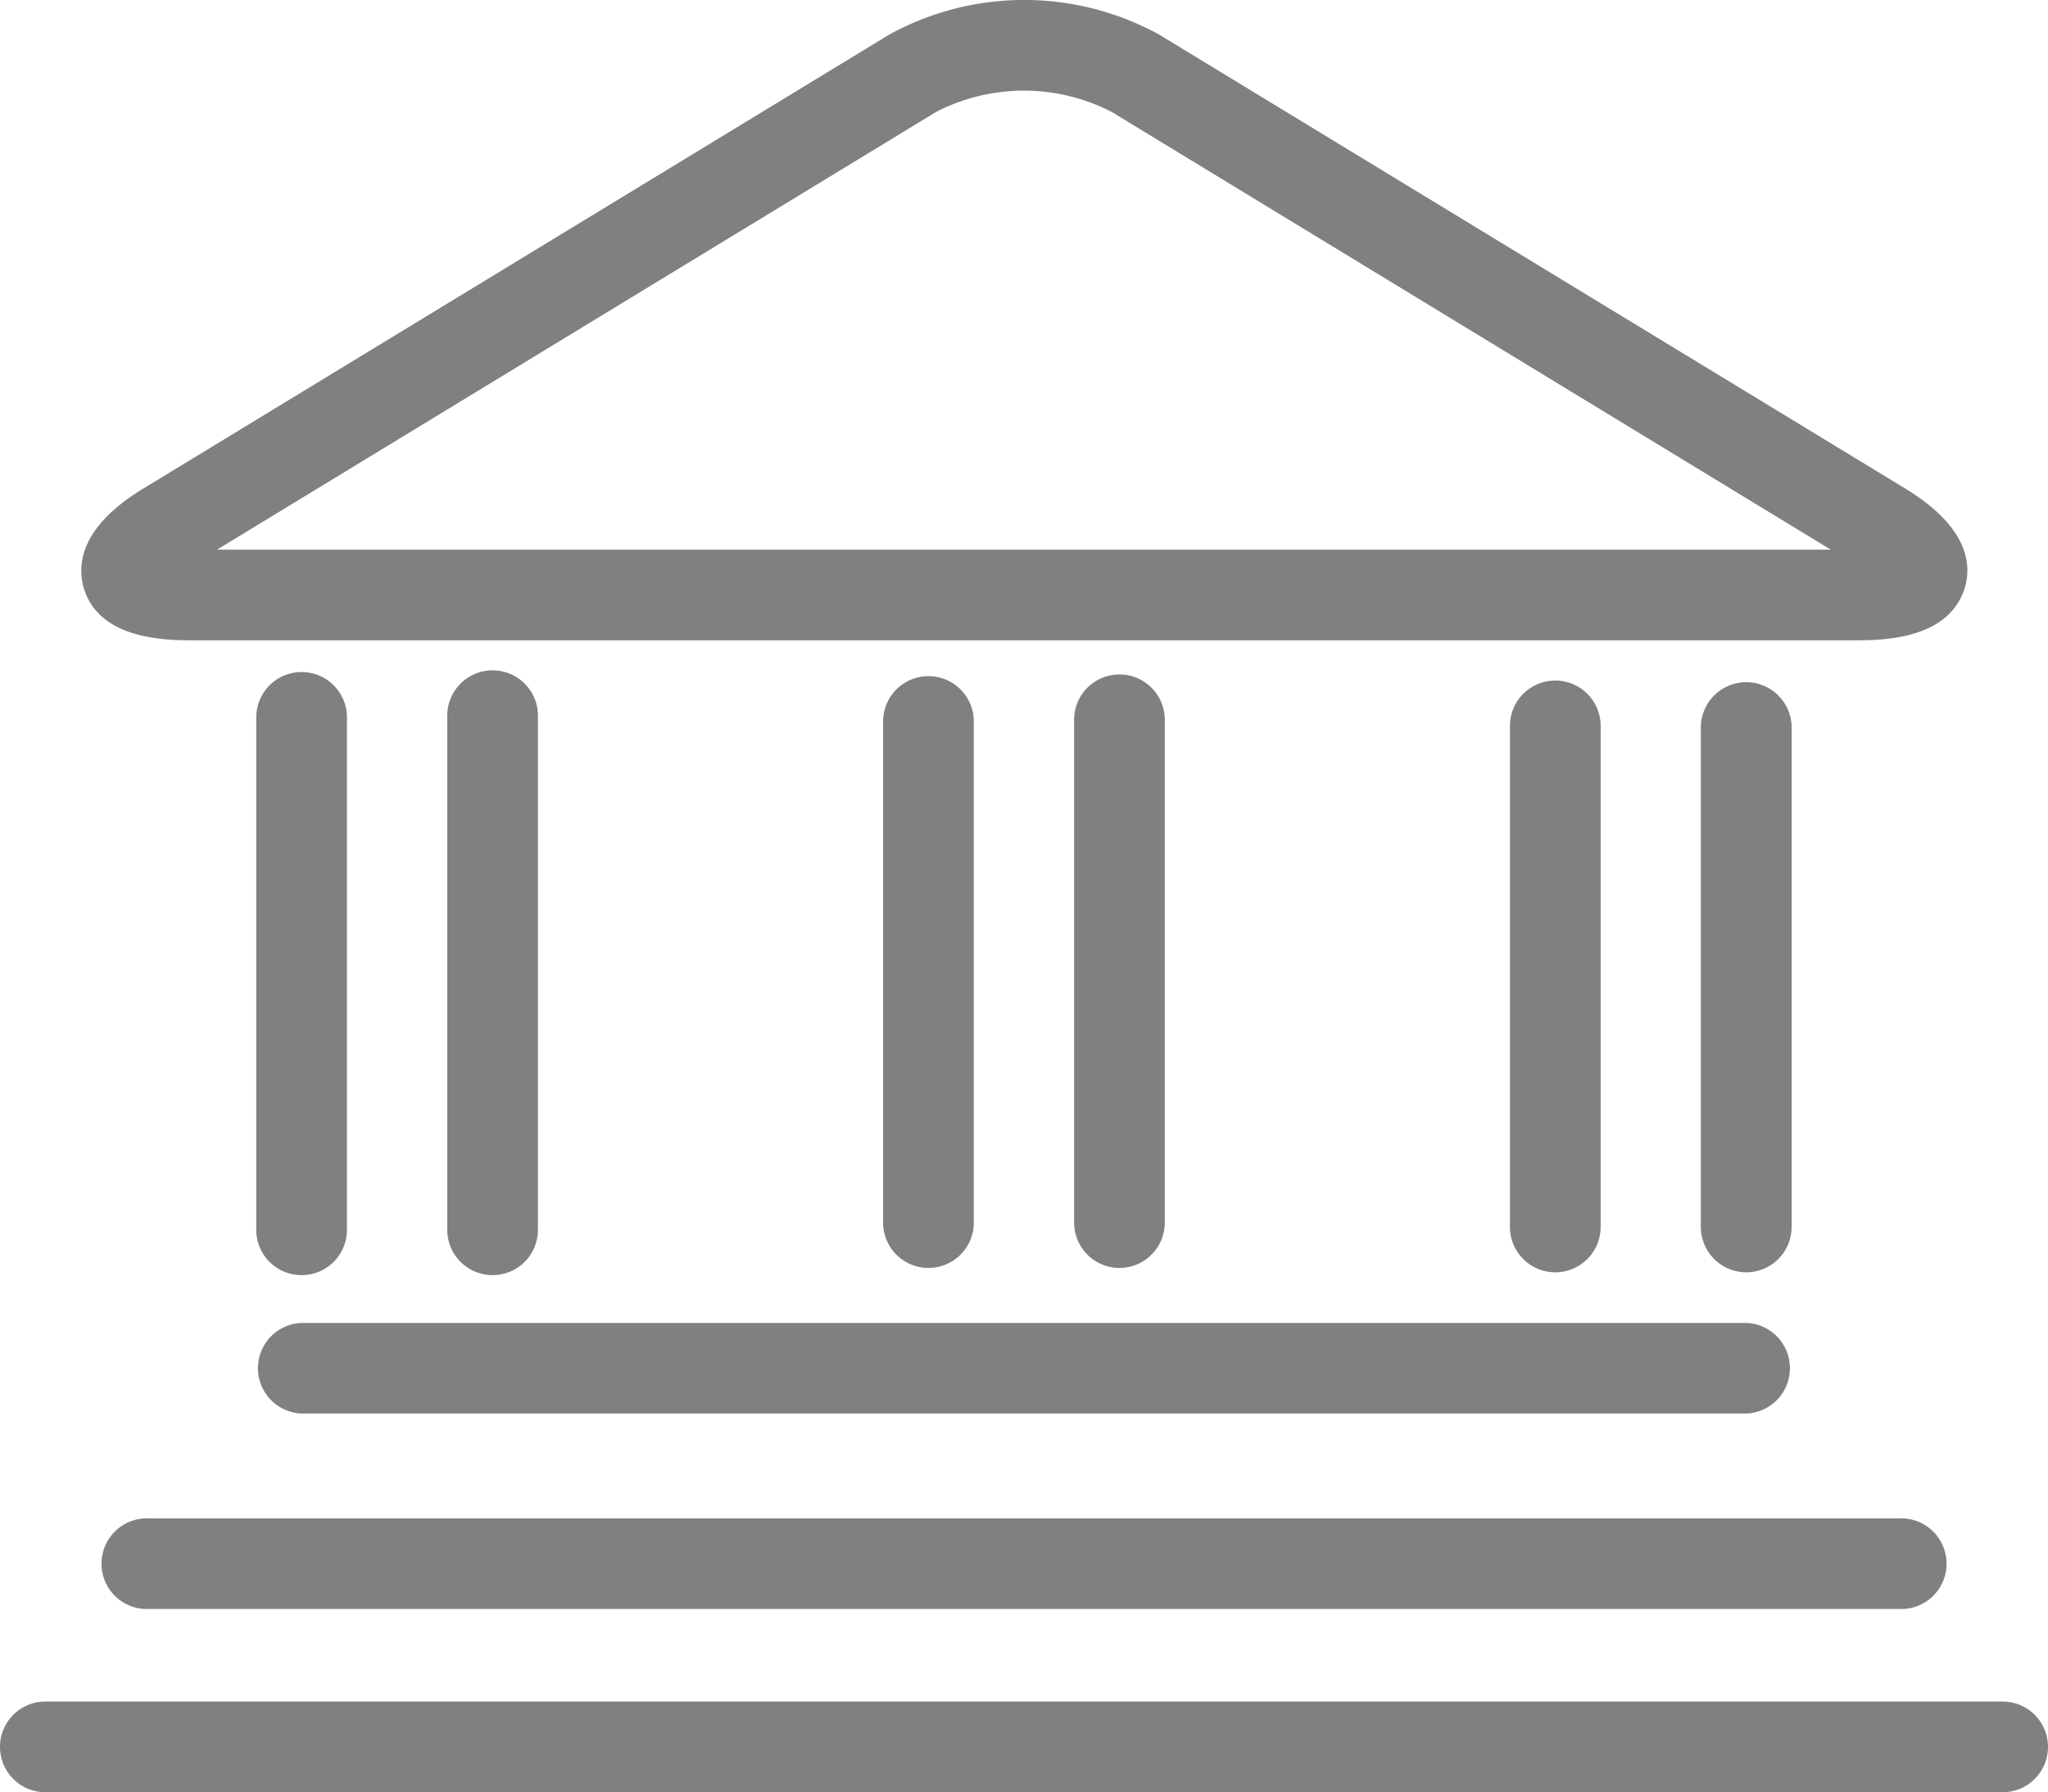
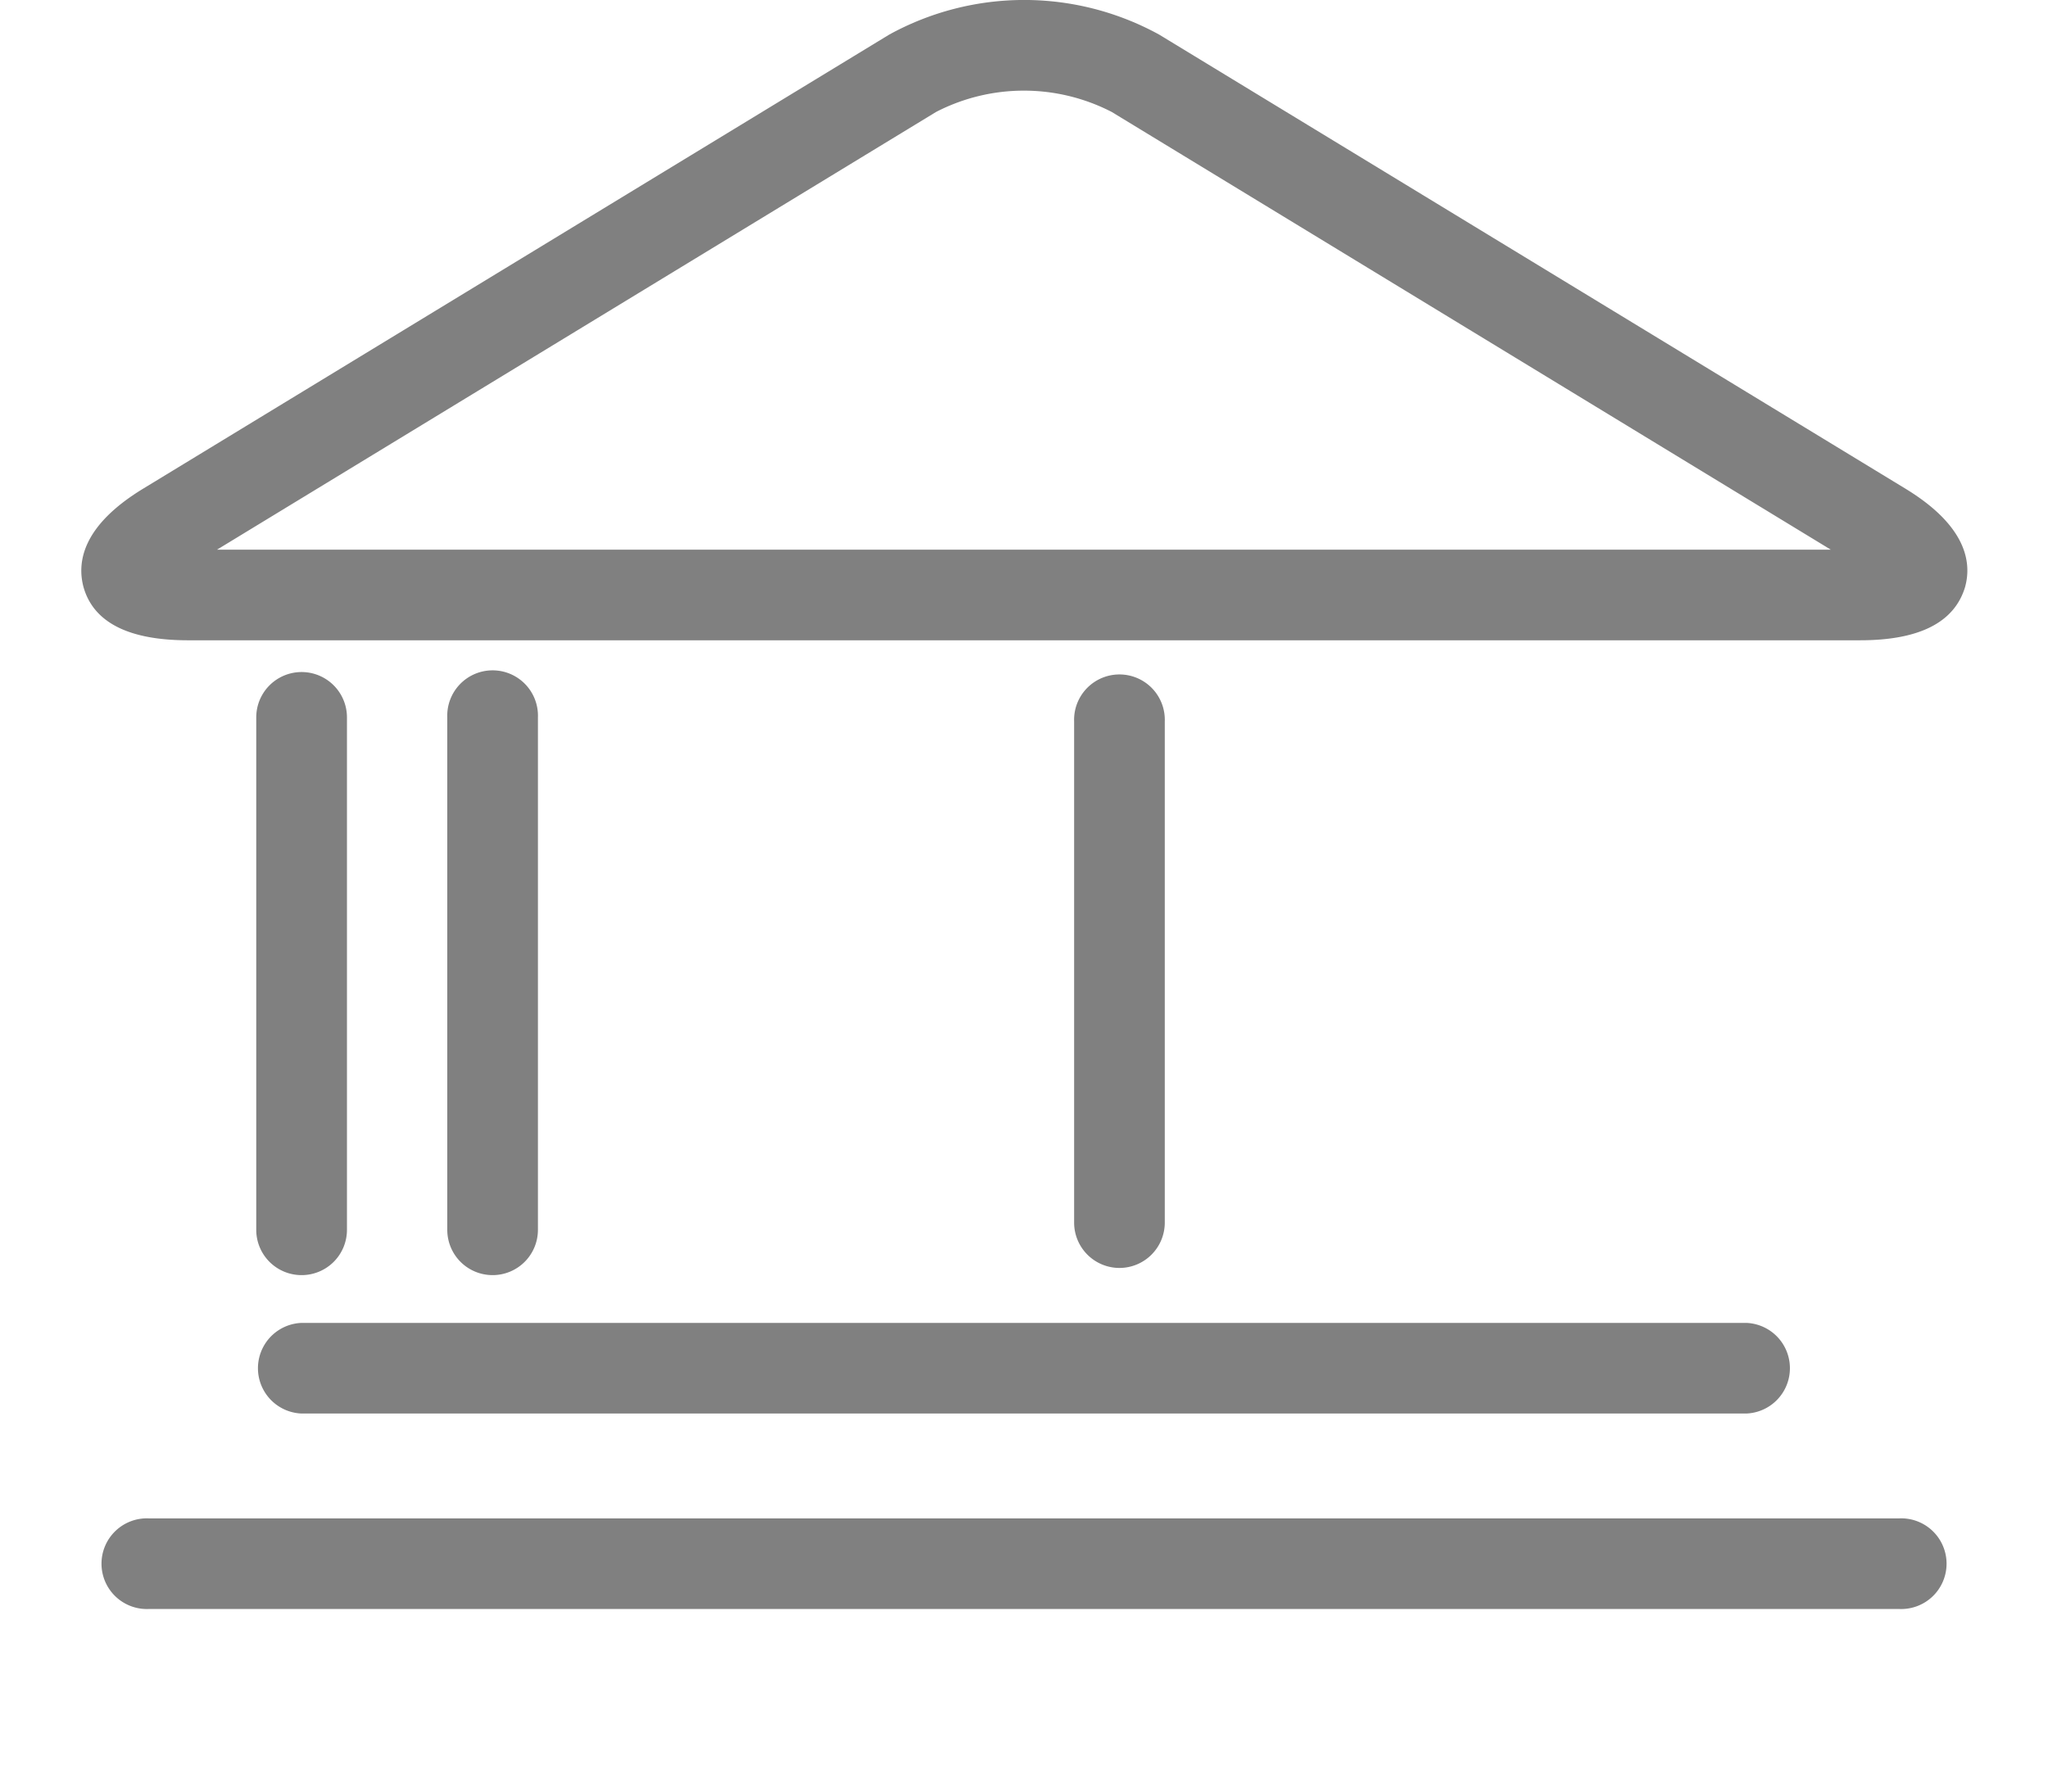
<svg xmlns="http://www.w3.org/2000/svg" width="31.969" height="27.983">
  <g data-name="Group 5270">
    <path data-name="Path 5971" d="M29.036 9.997h-26.1c-.929 0-1.478-.28-1.633-.833-.1-.378-.029-.951.936-1.537L13.881.54a4.375 4.375 0 014.213 0l11.645 7.087c.964.586 1.04 1.159.936 1.537-.165.553-.712.833-1.639.833zM3.388 8.582h25.19L17.354 1.748a2.99 2.99 0 00-2.742 0z" fill="gray" />
    <g data-name="Group 5165">
      <g data-name="Group 5163">
        <path data-name="Path 5972" d="M4.708 19.909A.707.707 0 014 19.201v-8a.708.708 0 111.416 0v8a.707.707 0 01-.708.708z" fill="gray" />
      </g>
      <g data-name="Group 5164">
        <path data-name="Path 5973" d="M7.69 19.909a.707.707 0 01-.708-.708v-8a.708.708 0 111.415 0v8a.707.707 0 01-.707.708z" fill="gray" />
      </g>
    </g>
    <g data-name="Group 5168">
      <g data-name="Group 5166">
-         <path data-name="Path 5974" d="M14.493 19.797a.708.708 0 01-.708-.708v-7.824a.708.708 0 111.416 0v7.824a.708.708 0 01-.708.708z" fill="gray" />
-       </g>
+         </g>
      <g data-name="Group 5167">
        <path data-name="Path 5975" d="M17.475 19.797a.708.708 0 01-.708-.708v-7.824a.708.708 0 111.415 0v7.824a.708.708 0 01-.707.708z" fill="gray" />
      </g>
    </g>
    <g data-name="Group 5171">
      <g data-name="Group 5169">
-         <path data-name="Path 5976" d="M24.278 19.865a.708.708 0 01-.708-.709v-7.822a.708.708 0 011.416 0v7.822a.709.709 0 01-.708.709z" fill="gray" />
-       </g>
+         </g>
      <g data-name="Group 5170">
-         <path data-name="Path 5977" d="M27.259 19.865a.709.709 0 01-.709-.709v-7.822a.709.709 0 011.417 0v7.822a.709.709 0 01-.708.709z" fill="gray" />
-       </g>
+         </g>
    </g>
    <path data-name="Path 5978" d="M27.259 22.07H4.708a.708.708 0 010-1.415h22.551a.708.708 0 010 1.415z" fill="gray" />
-     <path data-name="Path 5979" d="M29.651 25.122H2.319a.708.708 0 110-1.415h27.332a.708.708 0 110 1.415z" fill="gray" />
-     <path data-name="Path 5980" d="M31.261 27.983H.708a.708.708 0 010-1.416h30.553a.708.708 0 110 1.416z" fill="gray" />
+     <path data-name="Path 5979" d="M29.651 25.122H2.319a.708.708 0 110-1.415h27.332a.708.708 0 110 1.415" fill="gray" />
  </g>
</svg>